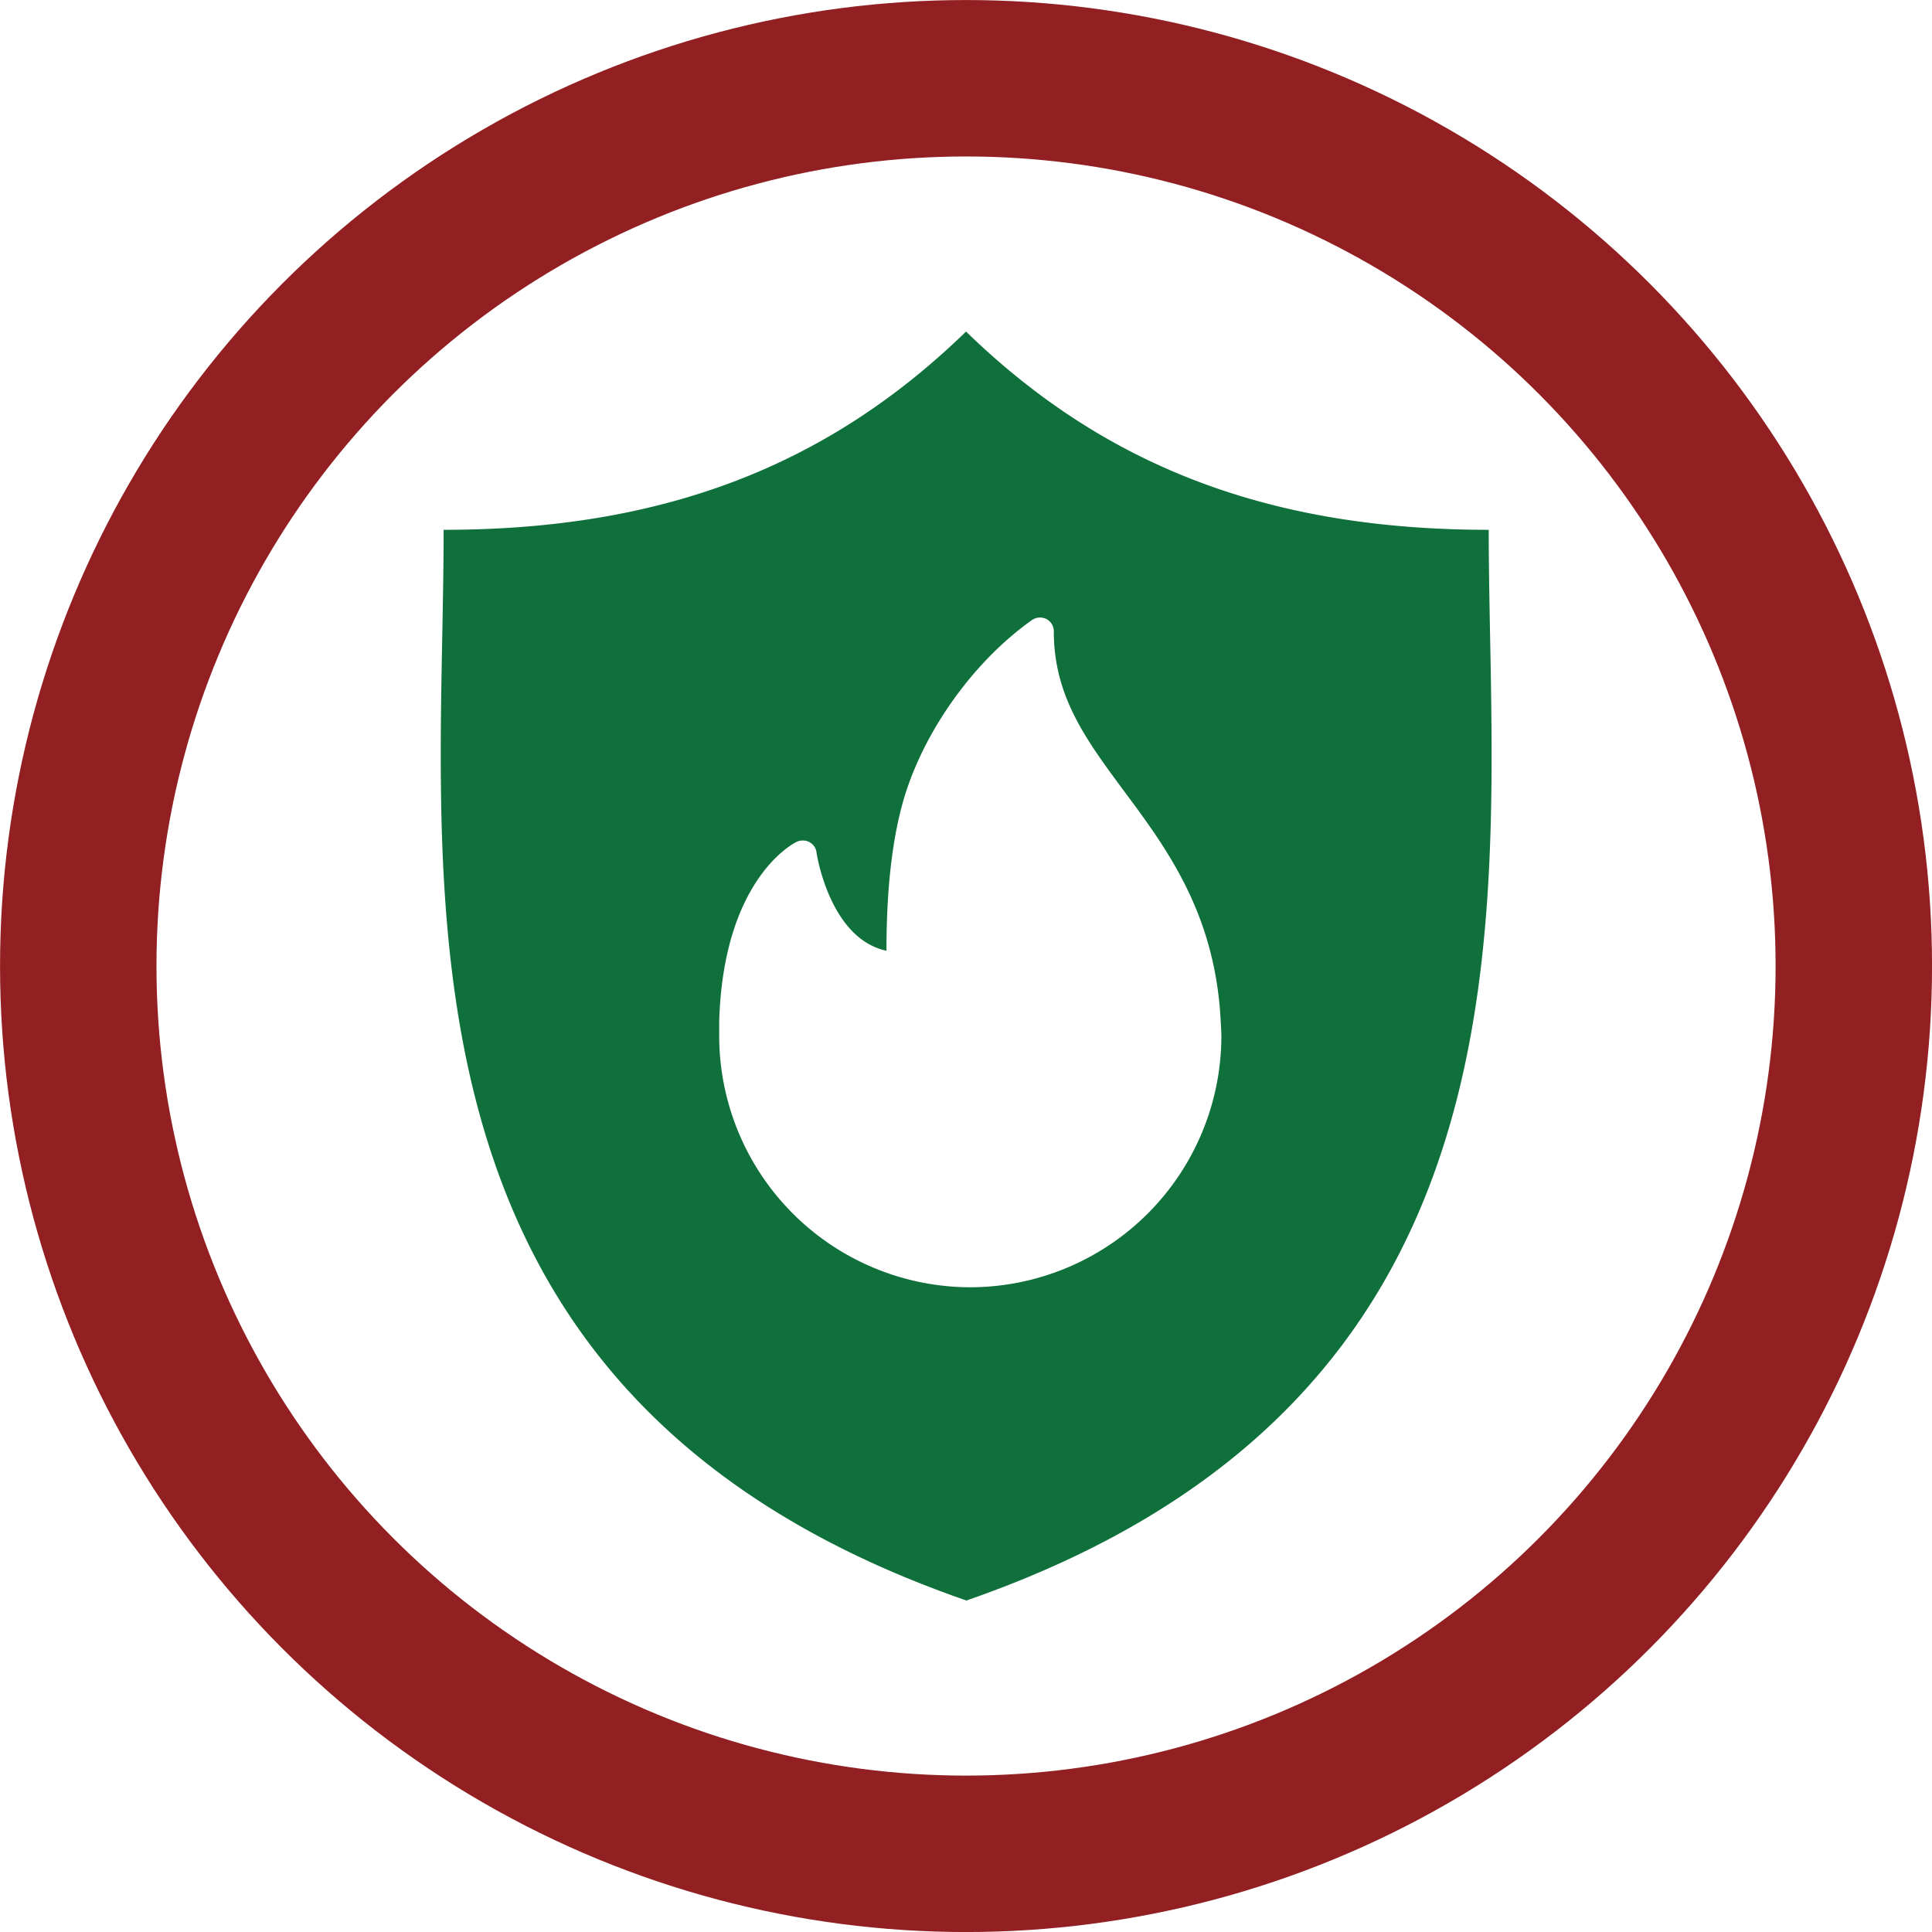
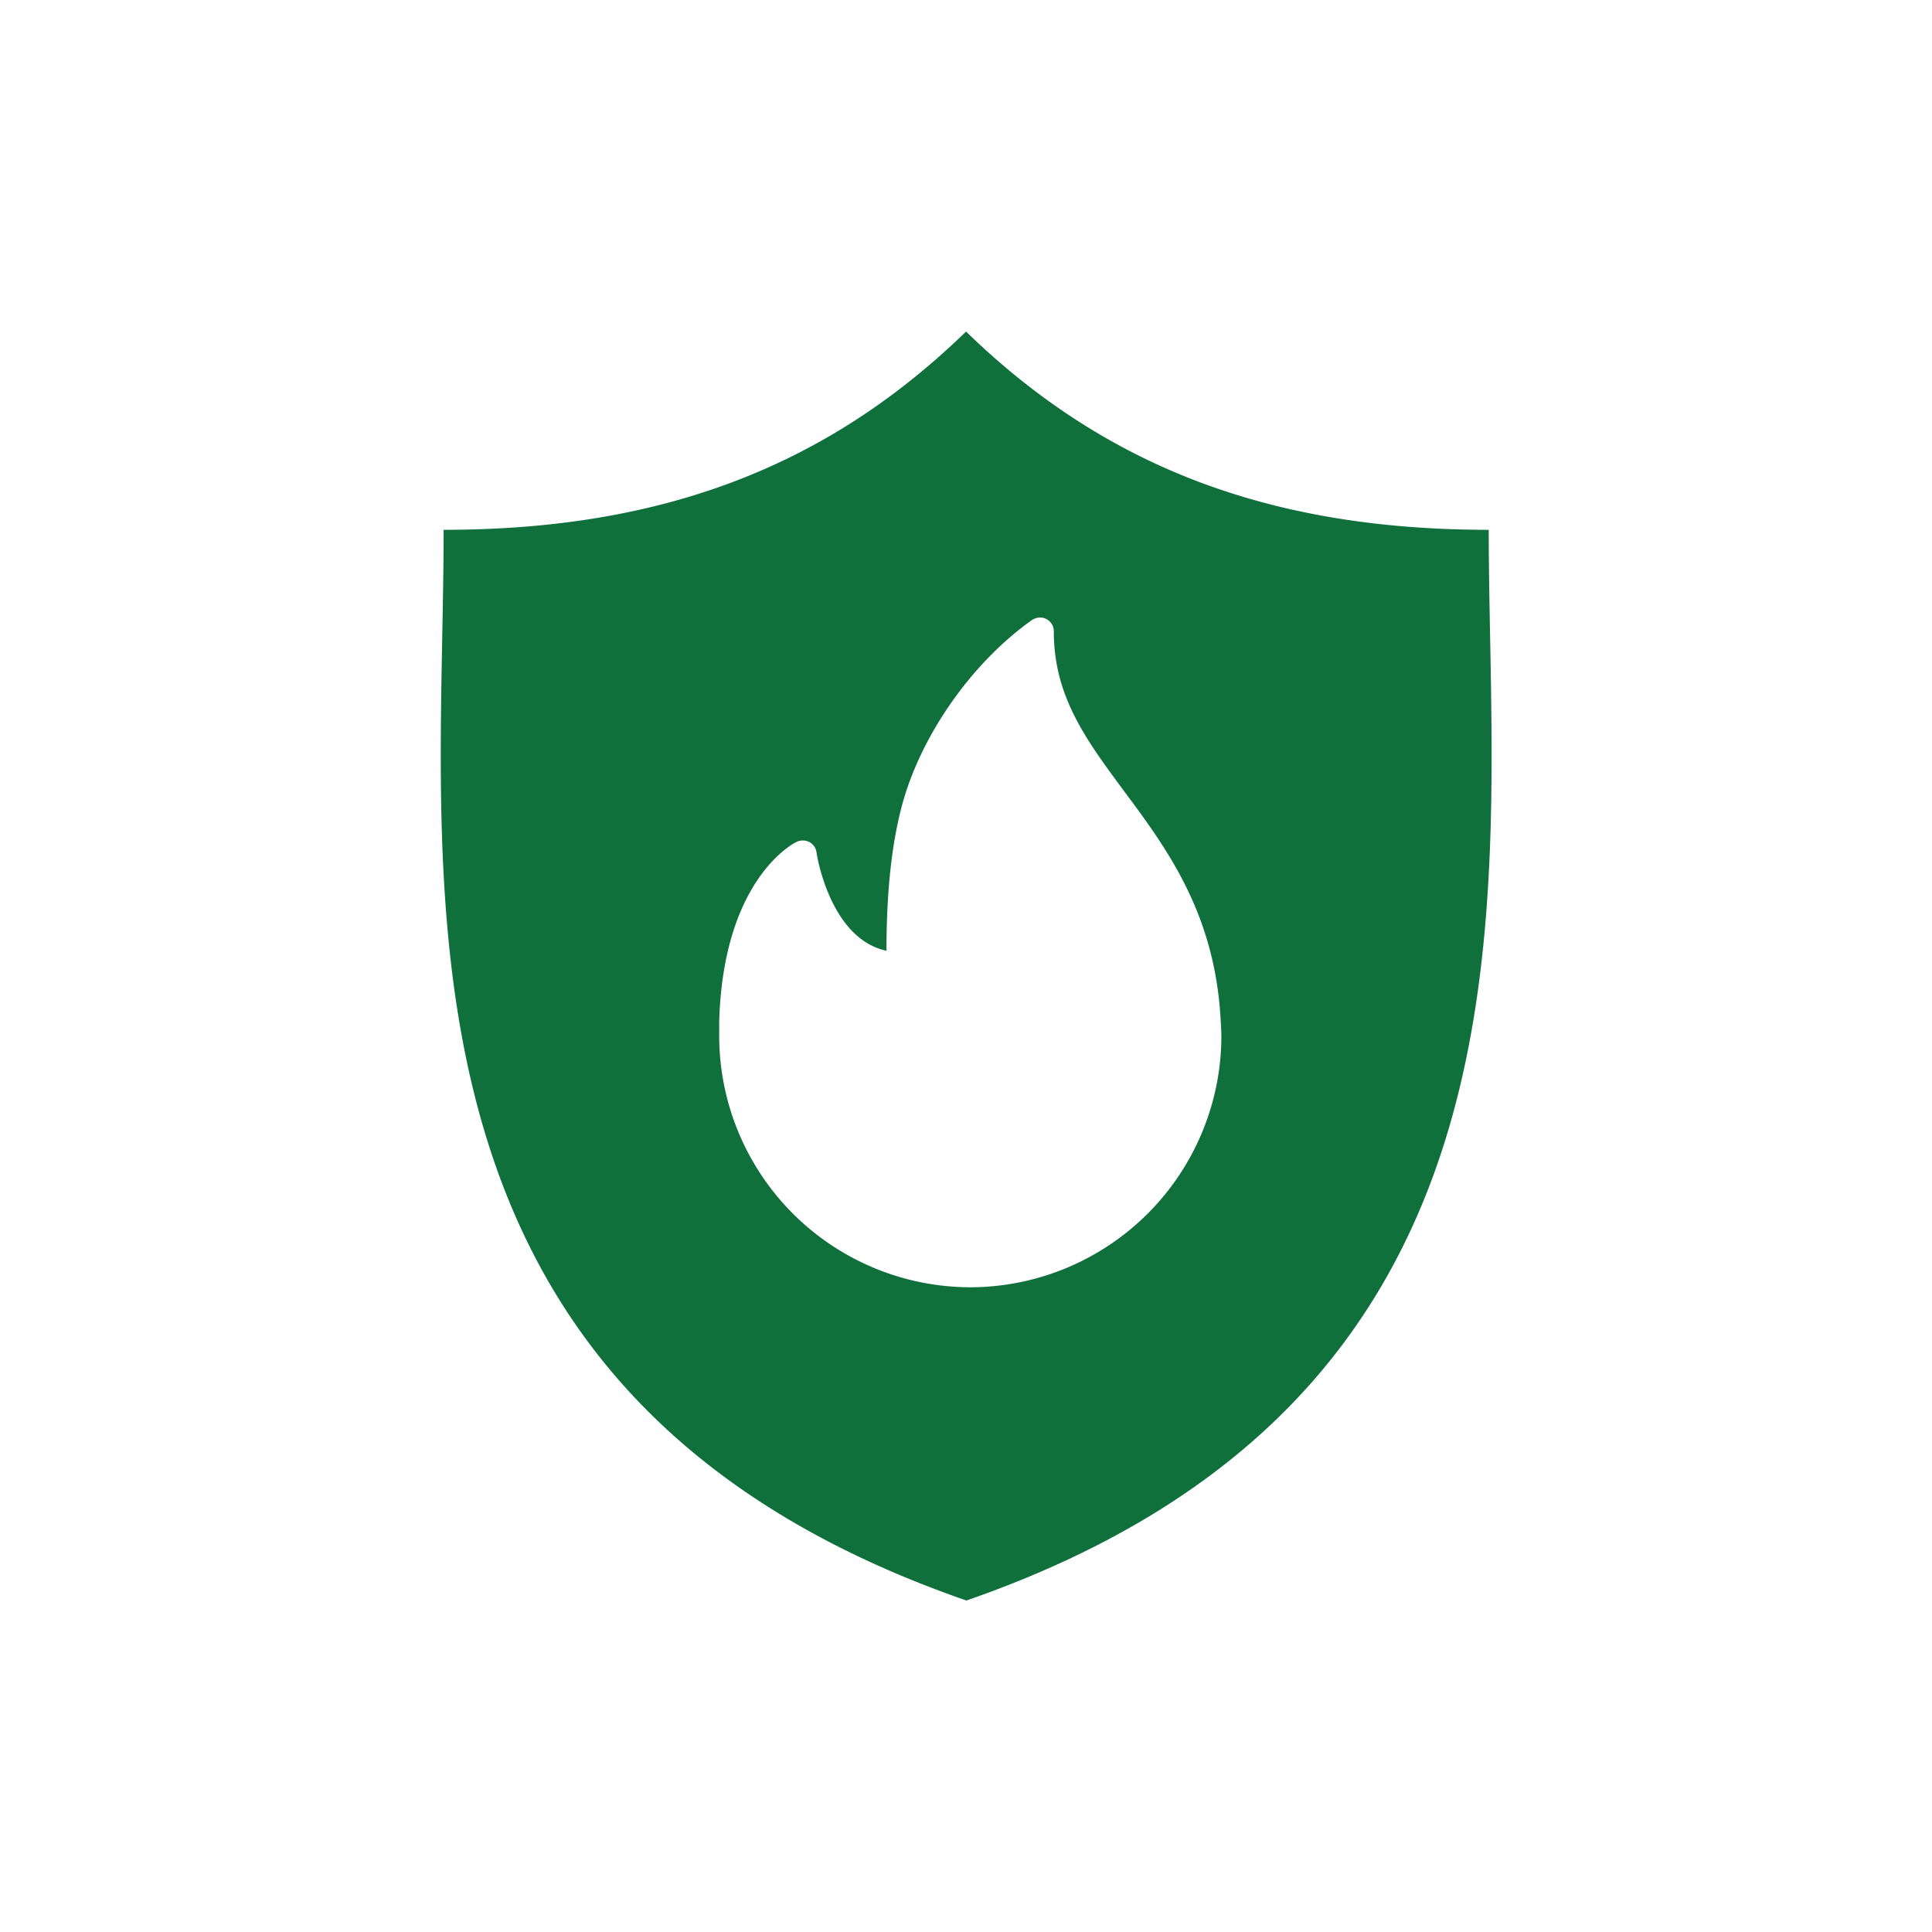
<svg xmlns="http://www.w3.org/2000/svg" viewBox="0 0 265.65 265.65">
  <defs>
    <style>.cls-1{fill:none;stroke:#921f21;stroke-miterlimit:10;stroke-width:21.51px;}.cls-2{fill:#0f703b;}</style>
  </defs>
  <title>Asset 1</title>
  <g id="Layer_2" data-name="Layer 2">
    <g id="ARTWORK">
      <g id="Layer_2_Icons_" data-name="Layer 2 (Icons)">
-         <circle class="cls-1" cx="132.83" cy="132.83" r="122.07" />
        <path class="cls-2" d="M204.7,72.85c-29.78,0-52.58-8.51-71.87-27.26C113.53,64.34,90.73,72.85,61,72.85c0,48.83-10.1,118.82,71.88,147.22C214.8,191.67,204.7,121.68,204.7,72.85ZM133.54,177h-.11a34.59,34.59,0,0,1-34.54-34.54c0-.67,0-1.31,0-2,.56-19.6,10.23-24.51,10.64-24.7a1.85,1.85,0,0,1,.84-.19,1.87,1.87,0,0,1,1.9,1.63c0,.13,1.78,11.85,9.62,13.53,0-5,.26-12.69,2-19.47,2.46-9.75,9.54-20,18-26a2,2,0,0,1,1.12-.35,1.86,1.86,0,0,1,.89.22,1.9,1.9,0,0,1,1,1.7c0,9,4.52,15,9.75,22.07,5.65,7.6,12,16.19,13.1,30,0,0,.19,2.67.19,3.64A34.59,34.59,0,0,1,133.54,177Z" />
      </g>
    </g>
  </g>
</svg>